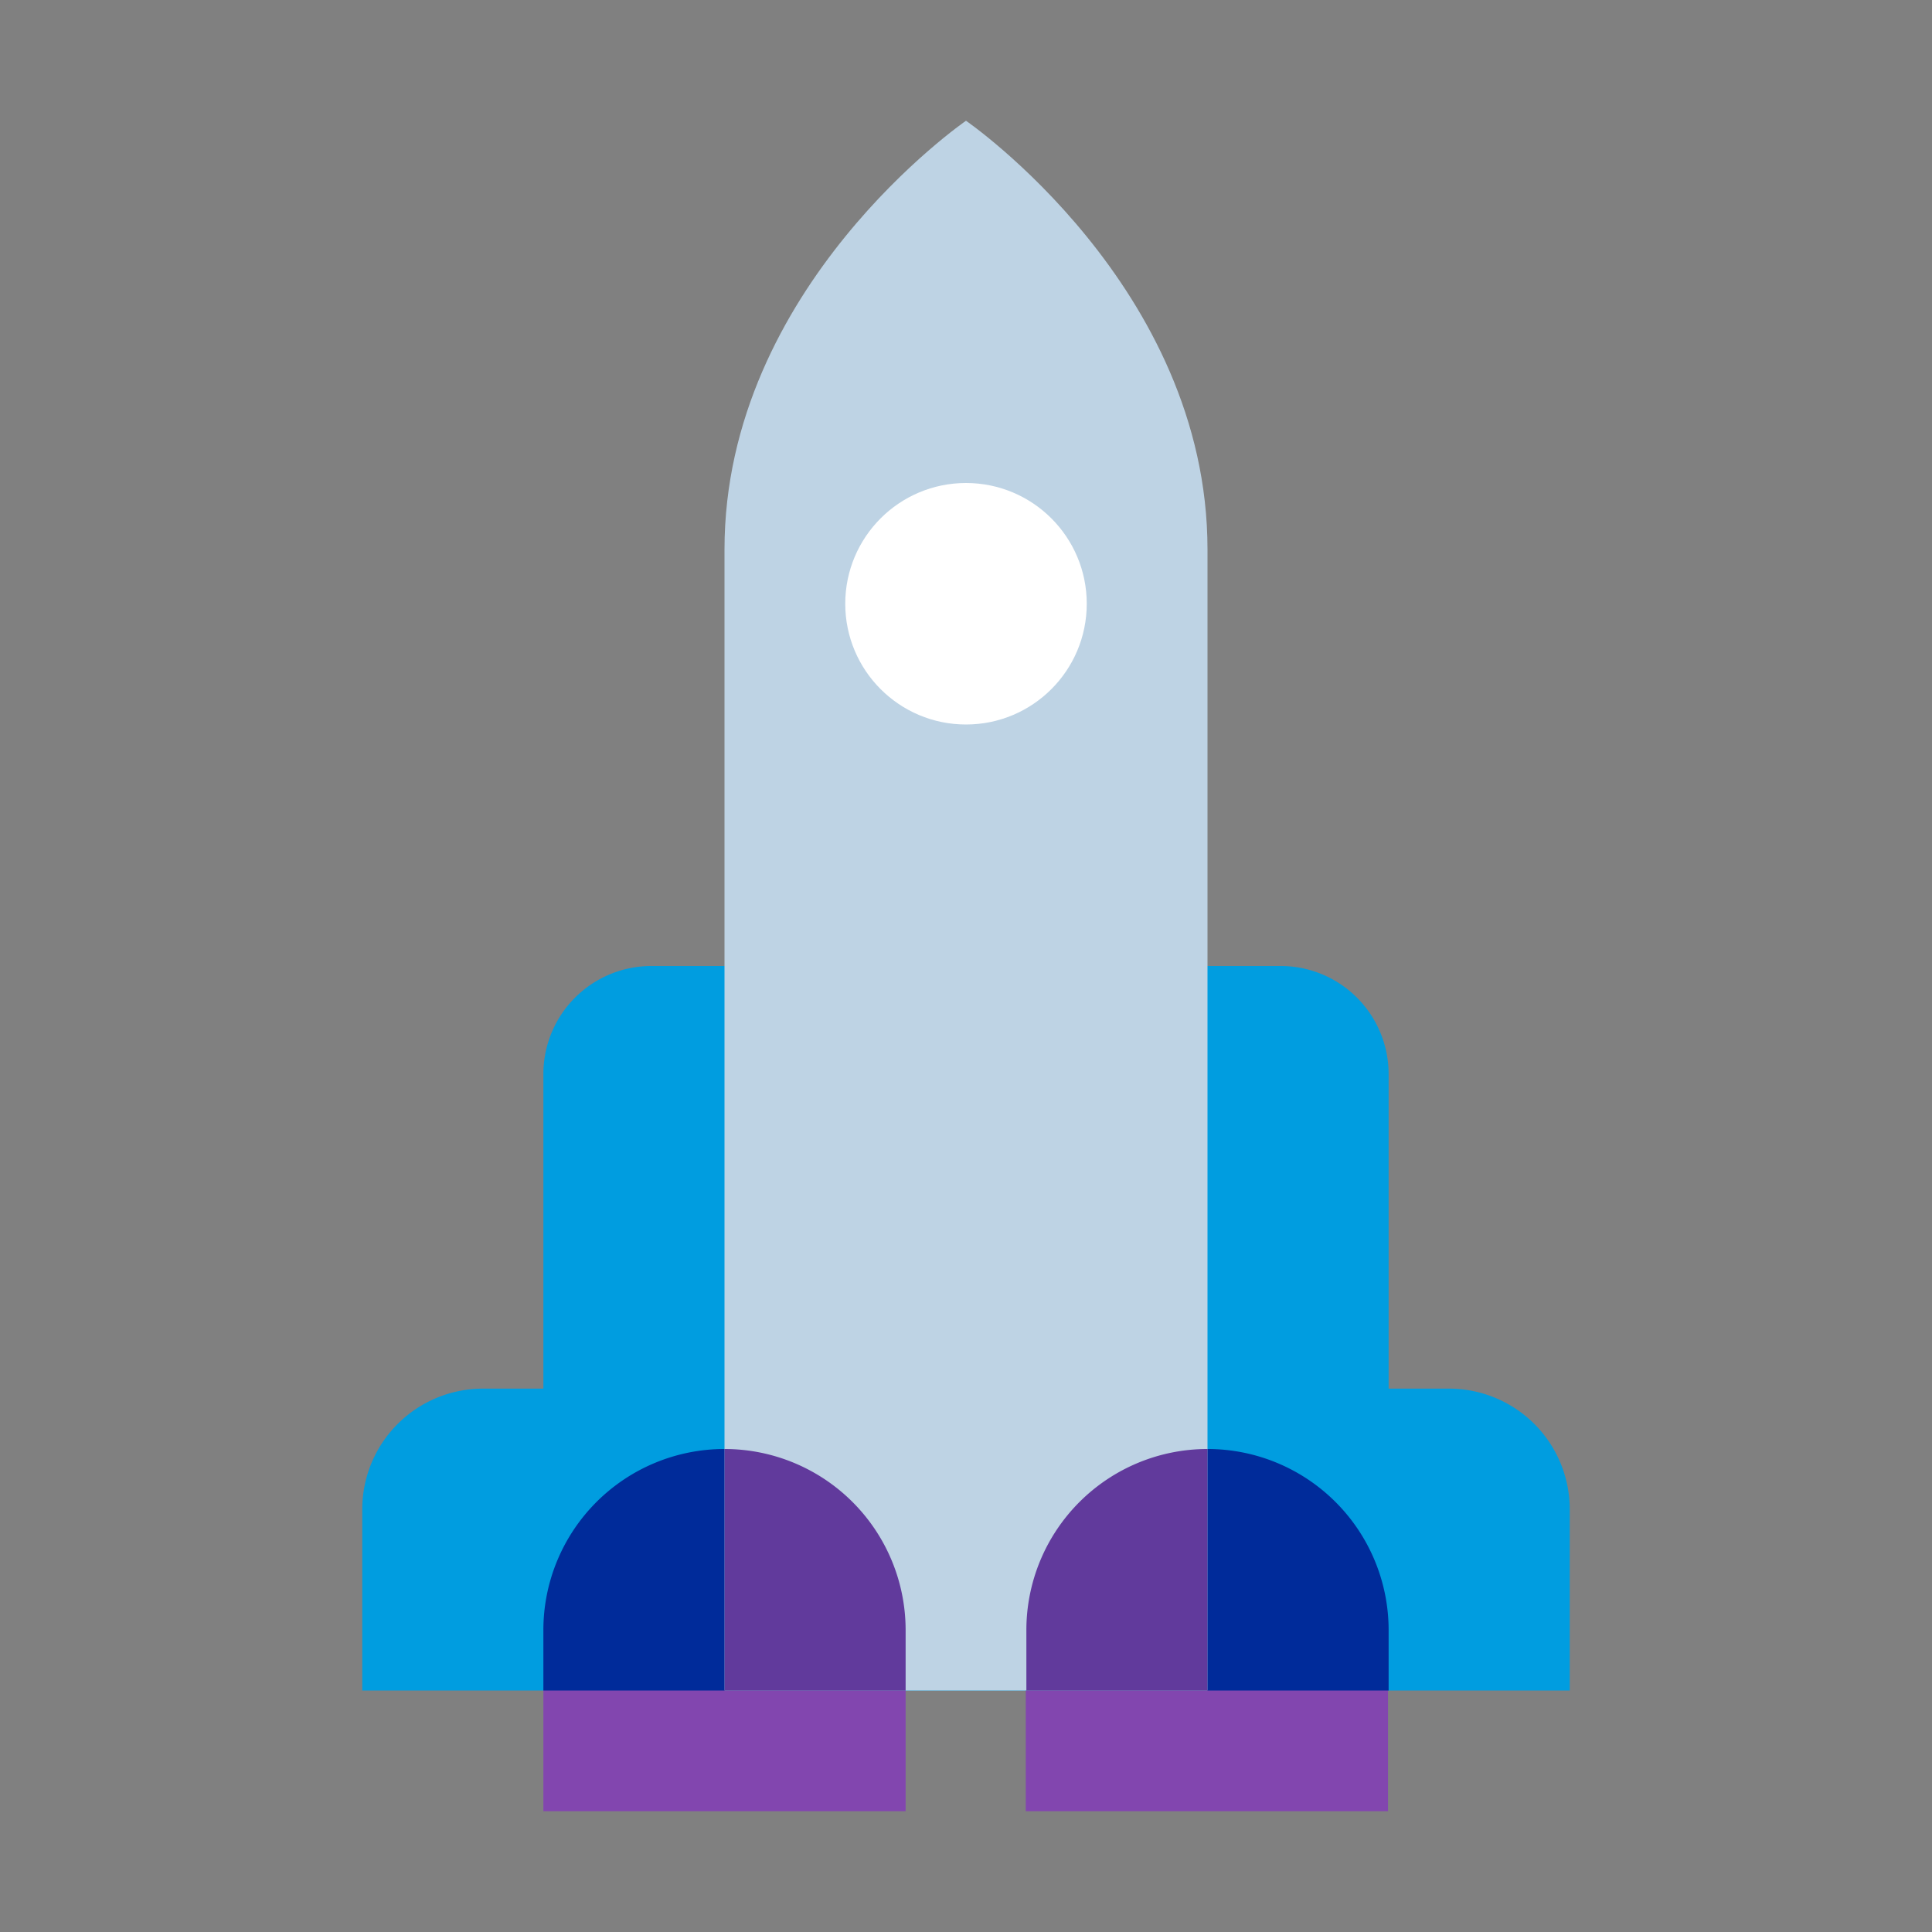
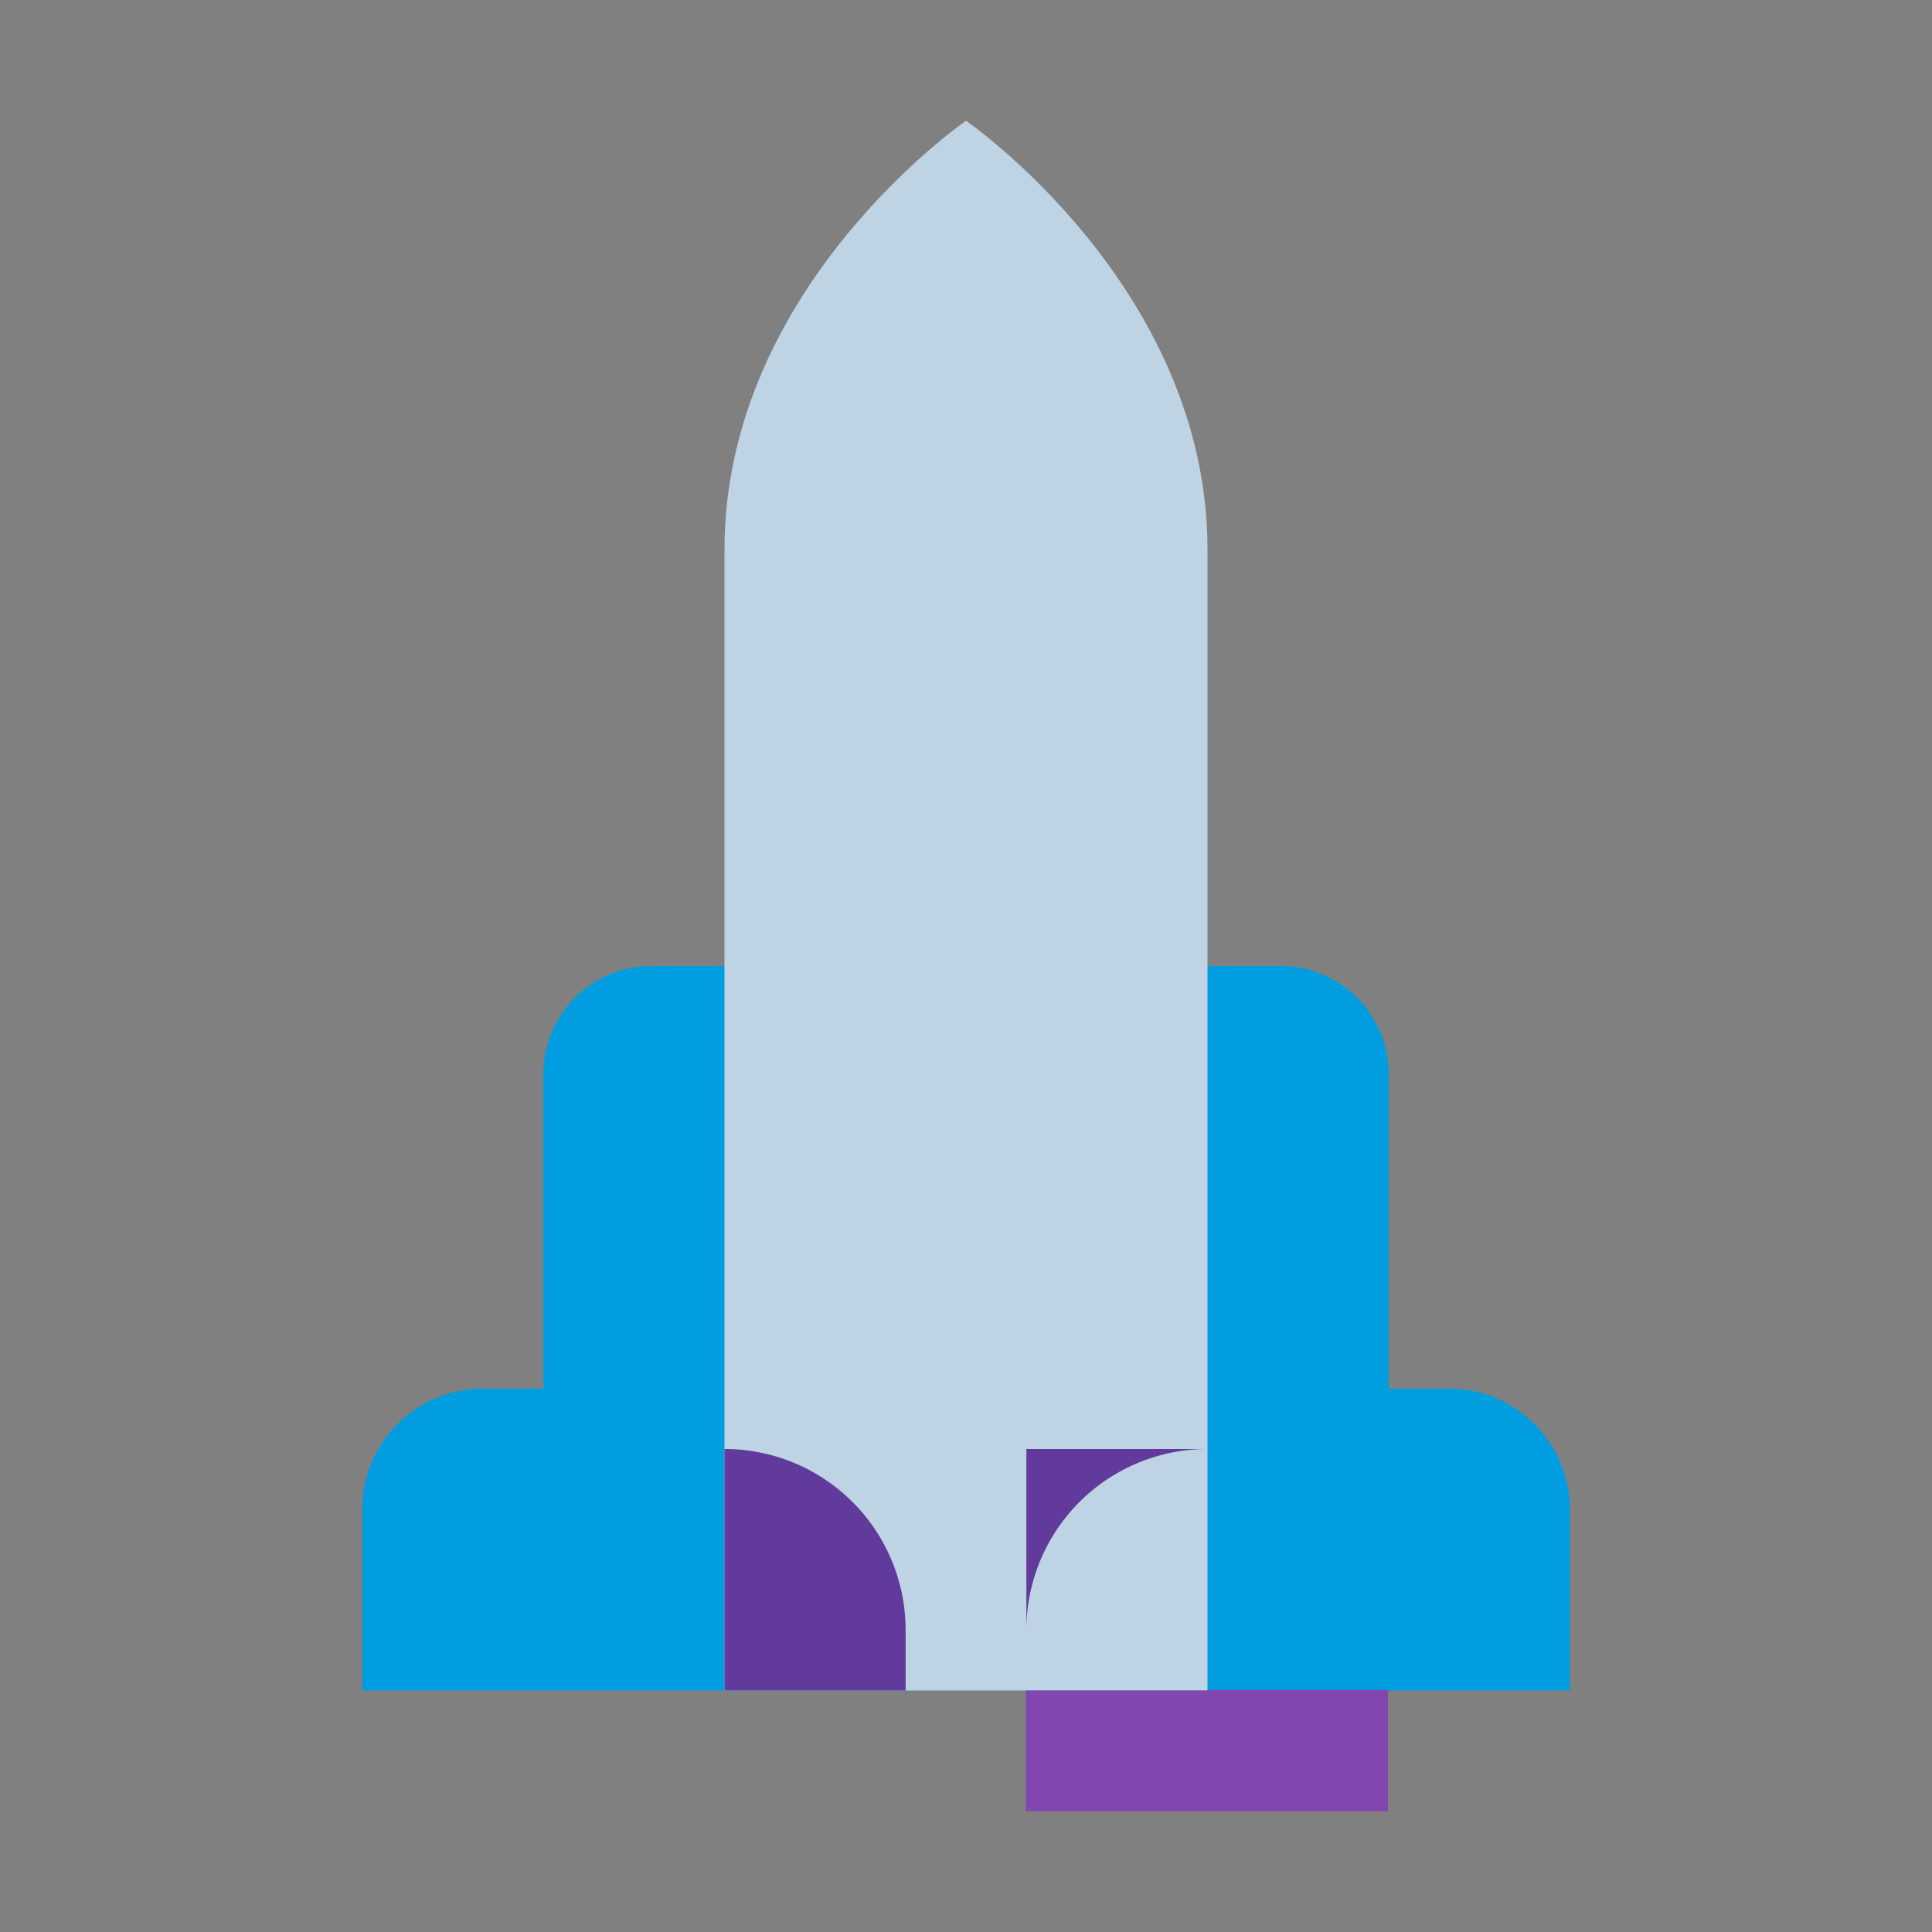
<svg xmlns="http://www.w3.org/2000/svg" viewBox="0 0 32 32">
  <rect x="0" y="0" width="32" height="32" fill="#808080" stroke="none" />
  <path fill="#009de0" d="M24 23h-1v-5.2a1.79 1.79 0 0 0-1.77-1.8H10.81A1.79 1.79 0 0 0 9 17.79V23H8a2 2 0 0 0-2 2v3h20v-3a2 2 0 0 0-2-2" />
  <path fill="#bed3e4" d="M20 11.58V9.1C20 4.75 16 2 16 2s-4 2.75-4 7.1V28h8V11.58" />
-   <path fill="#8246af" d="M12 27.99H9V30h6v-2h-3v-.01" />
-   <path fill="#002b9a" d="M12 24a3 3 0 0 0-3 3v1h3v-4" />
  <path fill="#613a9c" d="M12 24v4h3v-1a3 3 0 0 0-3-3" />
  <path fill="#8246af" d="M22.99 27.99H20V28h-3.01v2h6v-2.01" />
-   <path fill="#002b9a" d="M20 24v4h3v-1a3 3 0 0 0-3-3" />
-   <path fill="#613a9c" d="M20 24a3 3 0 0 0-3 3v1h3v-4" />
-   <circle cx="16" cy="10" r="2" fill="#fff" />
+   <path fill="#613a9c" d="M20 24a3 3 0 0 0-3 3v1v-4" />
</svg>